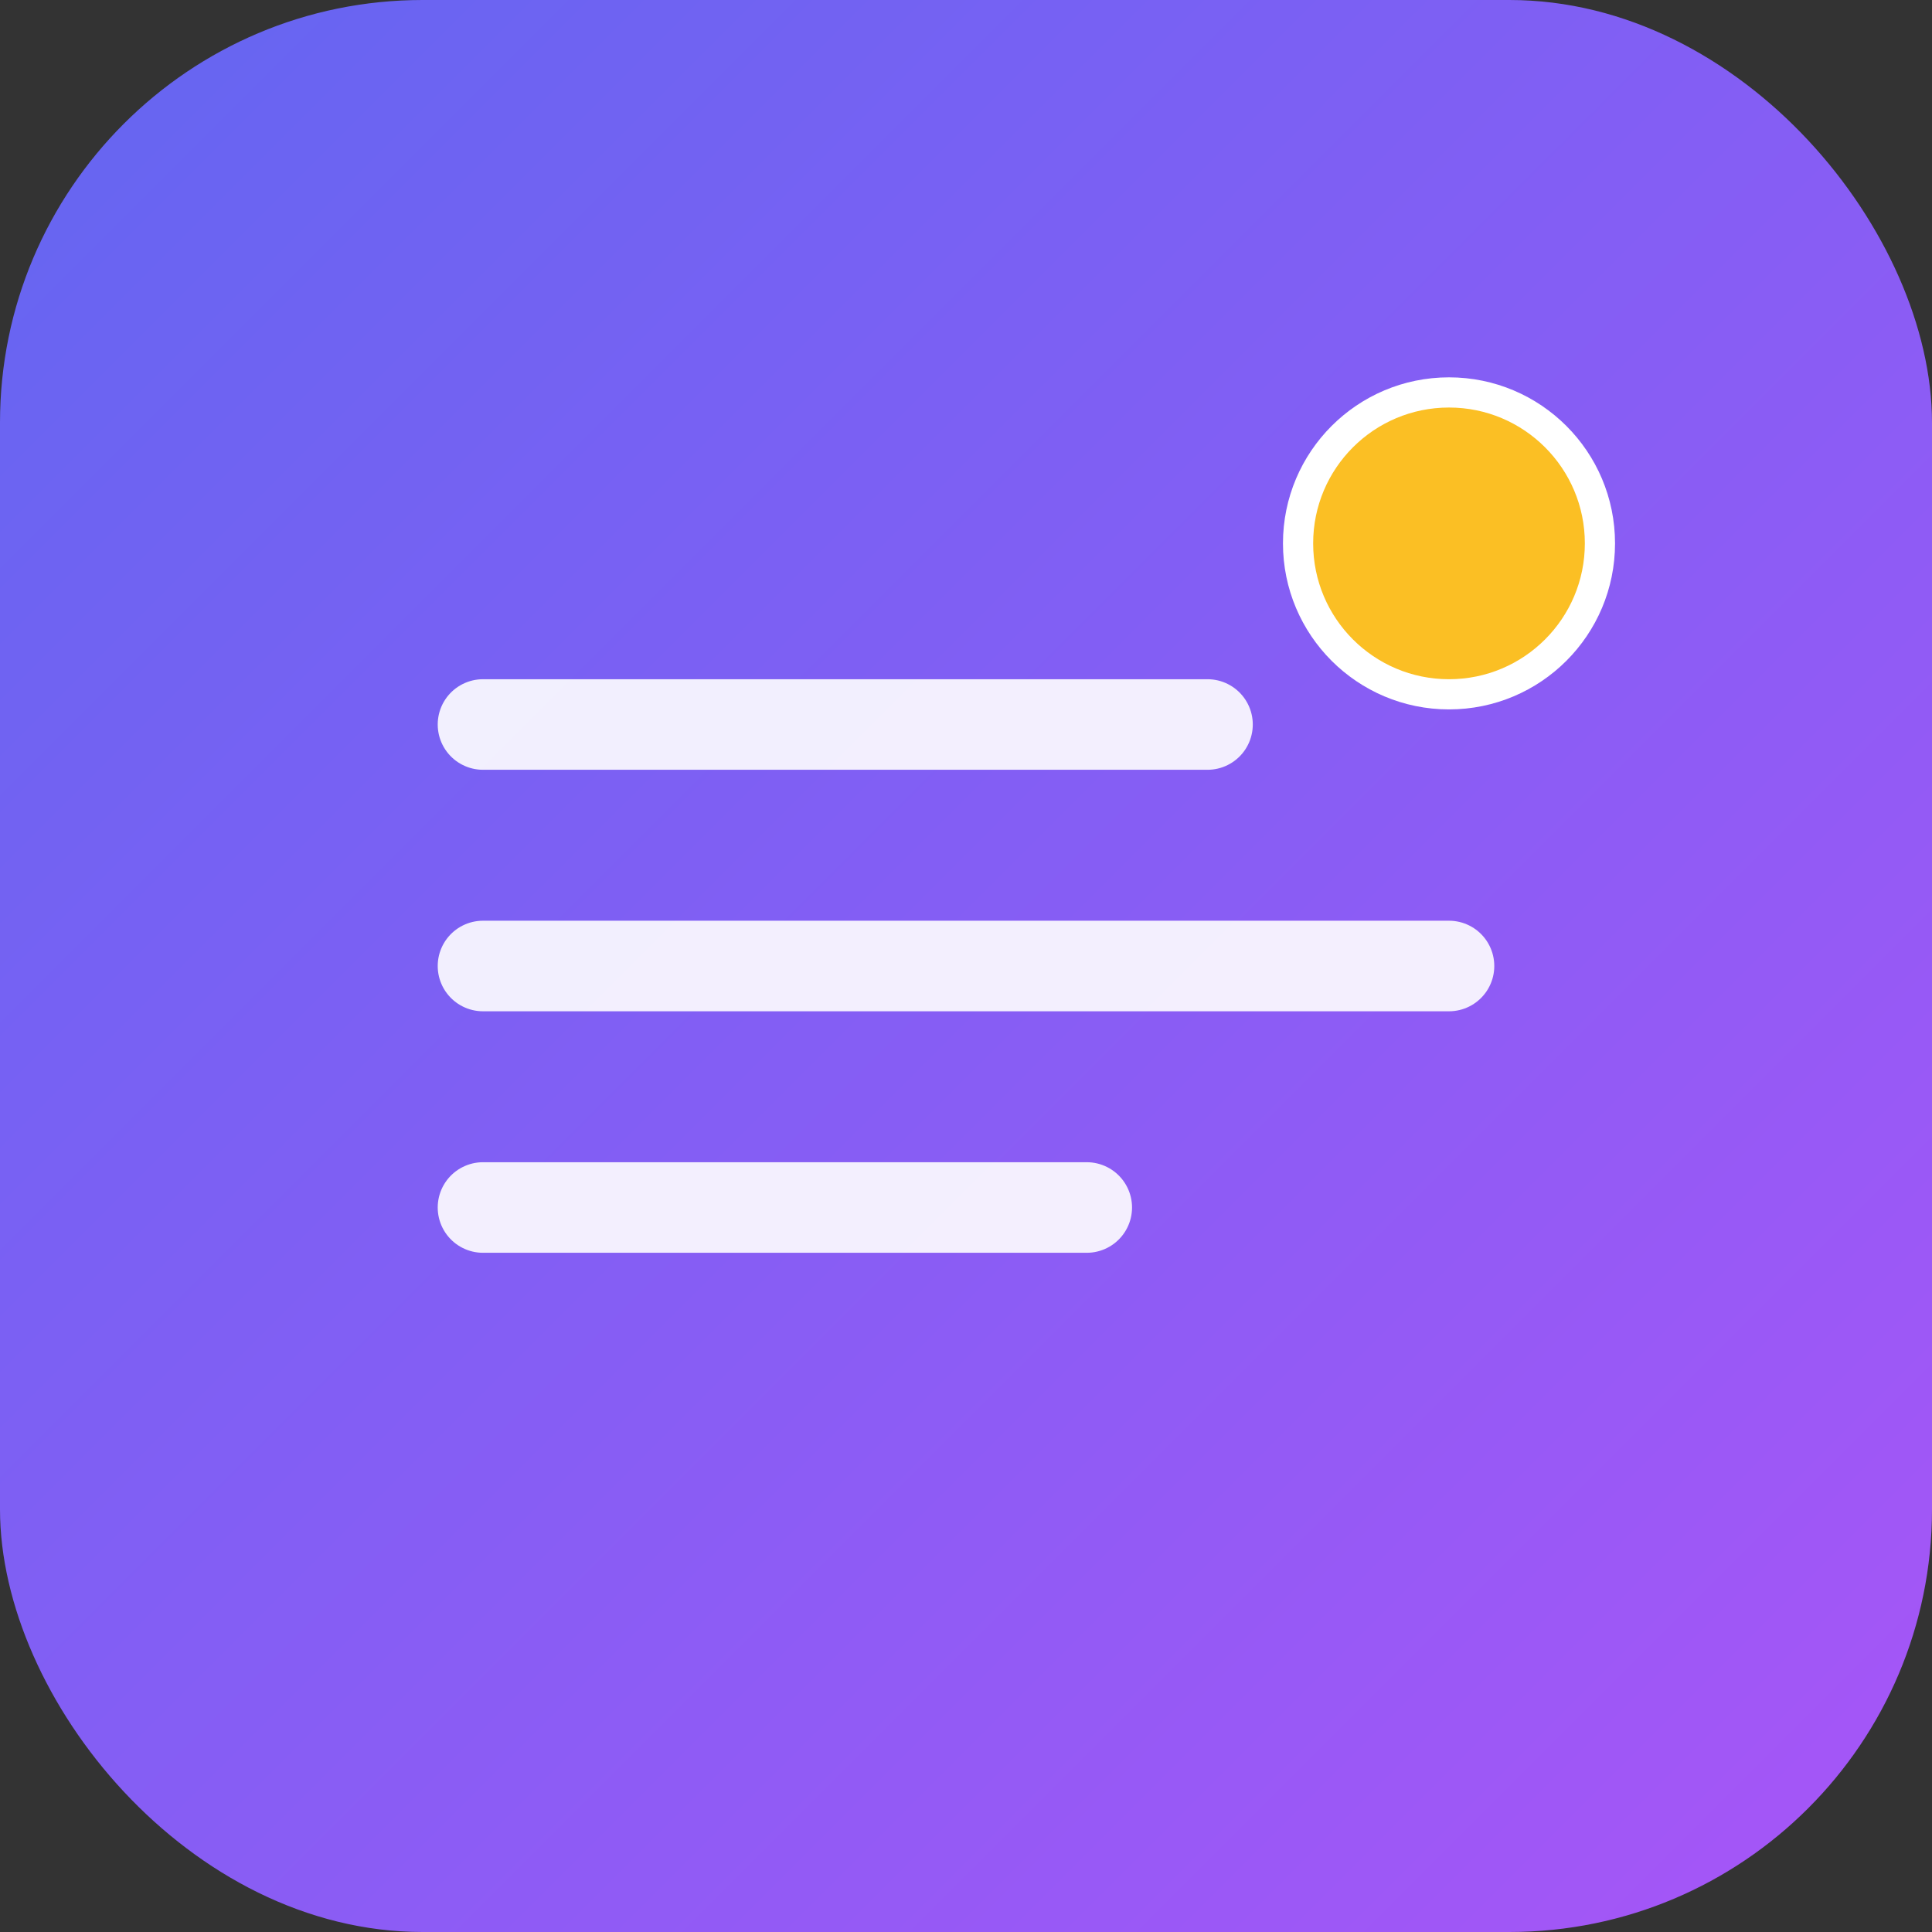
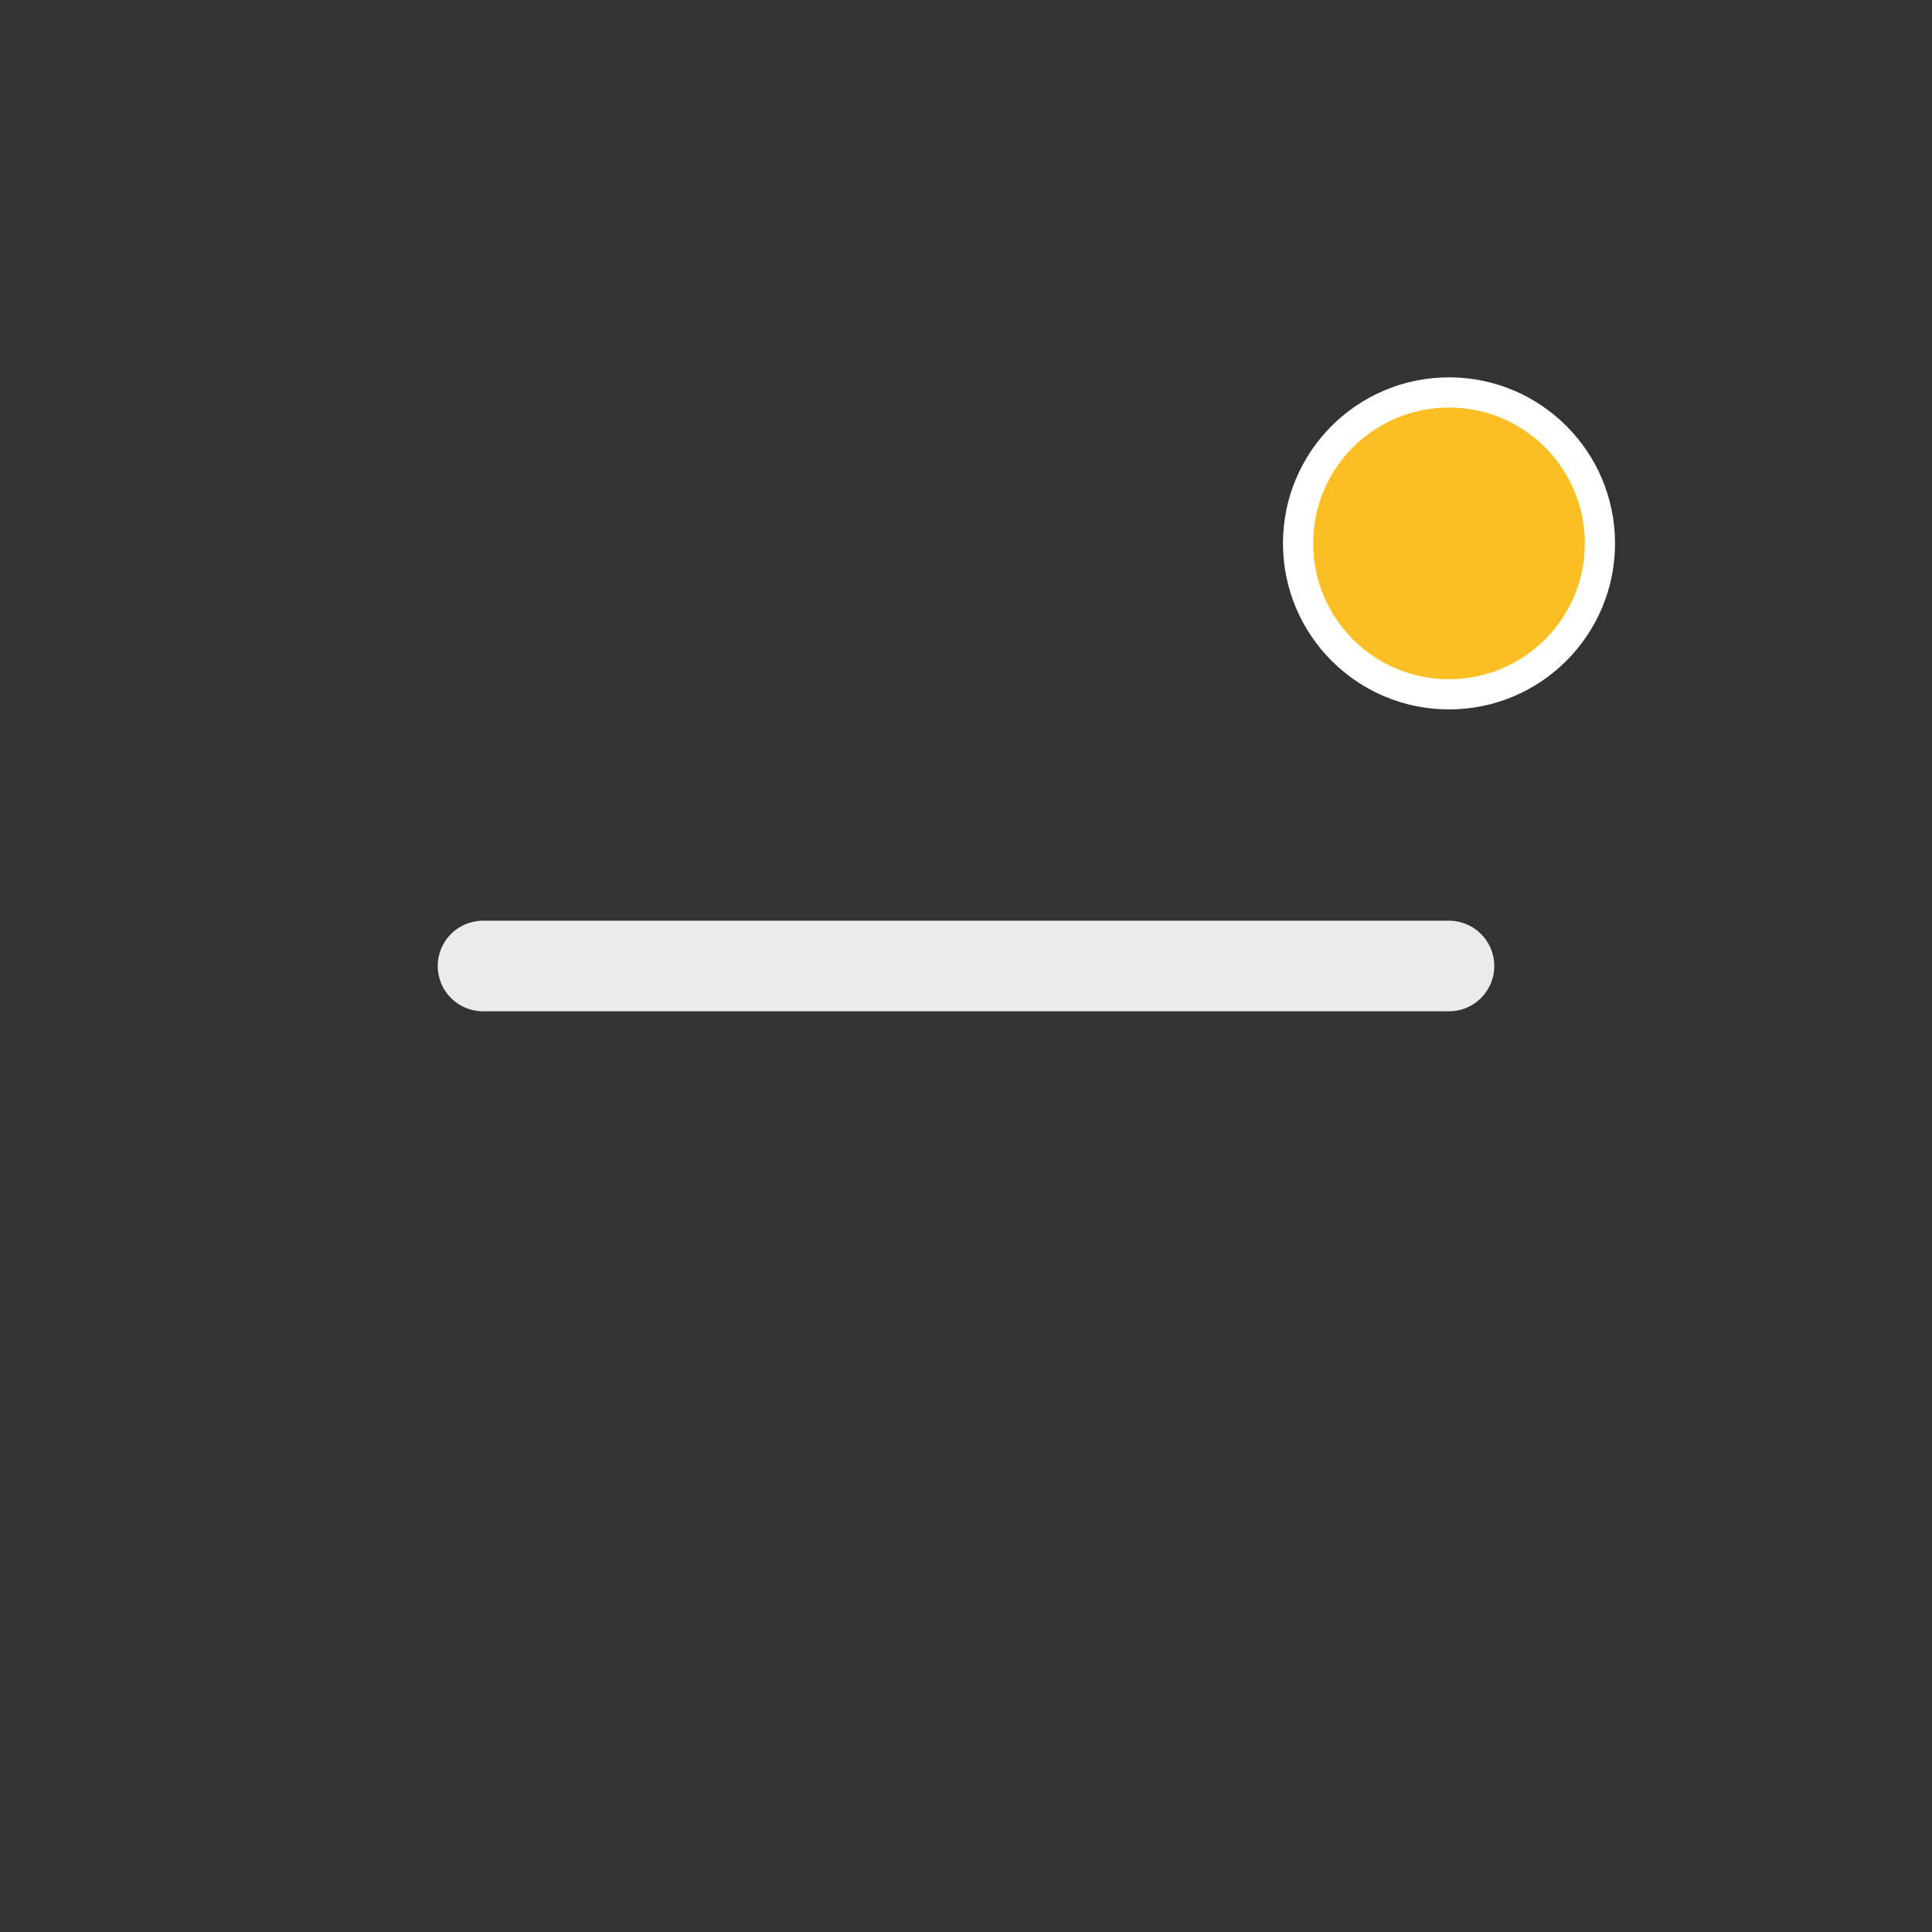
<svg xmlns="http://www.w3.org/2000/svg" width="32" height="32" viewBox="0 0 32 32" fill="none">
  <rect x="0" y="0" width="32" height="32" fill="#333333" stroke="none" />
-   <rect width="32" height="32" rx="7" fill="url(#gradient)" />
-   <line x1="8" y1="12" x2="20" y2="12" stroke="white" stroke-width="1.5" stroke-linecap="round" opacity="0.9" />
  <line x1="8" y1="16" x2="24" y2="16" stroke="white" stroke-width="1.5" stroke-linecap="round" opacity="0.9" />
-   <line x1="8" y1="20" x2="18" y2="20" stroke="white" stroke-width="1.5" stroke-linecap="round" opacity="0.9" />
  <circle cx="24" cy="9" r="2.5" fill="#FBBF24" stroke="white" stroke-width="0.5" />
  <defs>
    <linearGradient id="gradient" x1="0" y1="0" x2="32" y2="32" gradientUnits="userSpaceOnUse">
      <stop offset="0%" stop-color="#6366F1" />
      <stop offset="100%" stop-color="#A855F7" />
    </linearGradient>
  </defs>
</svg>